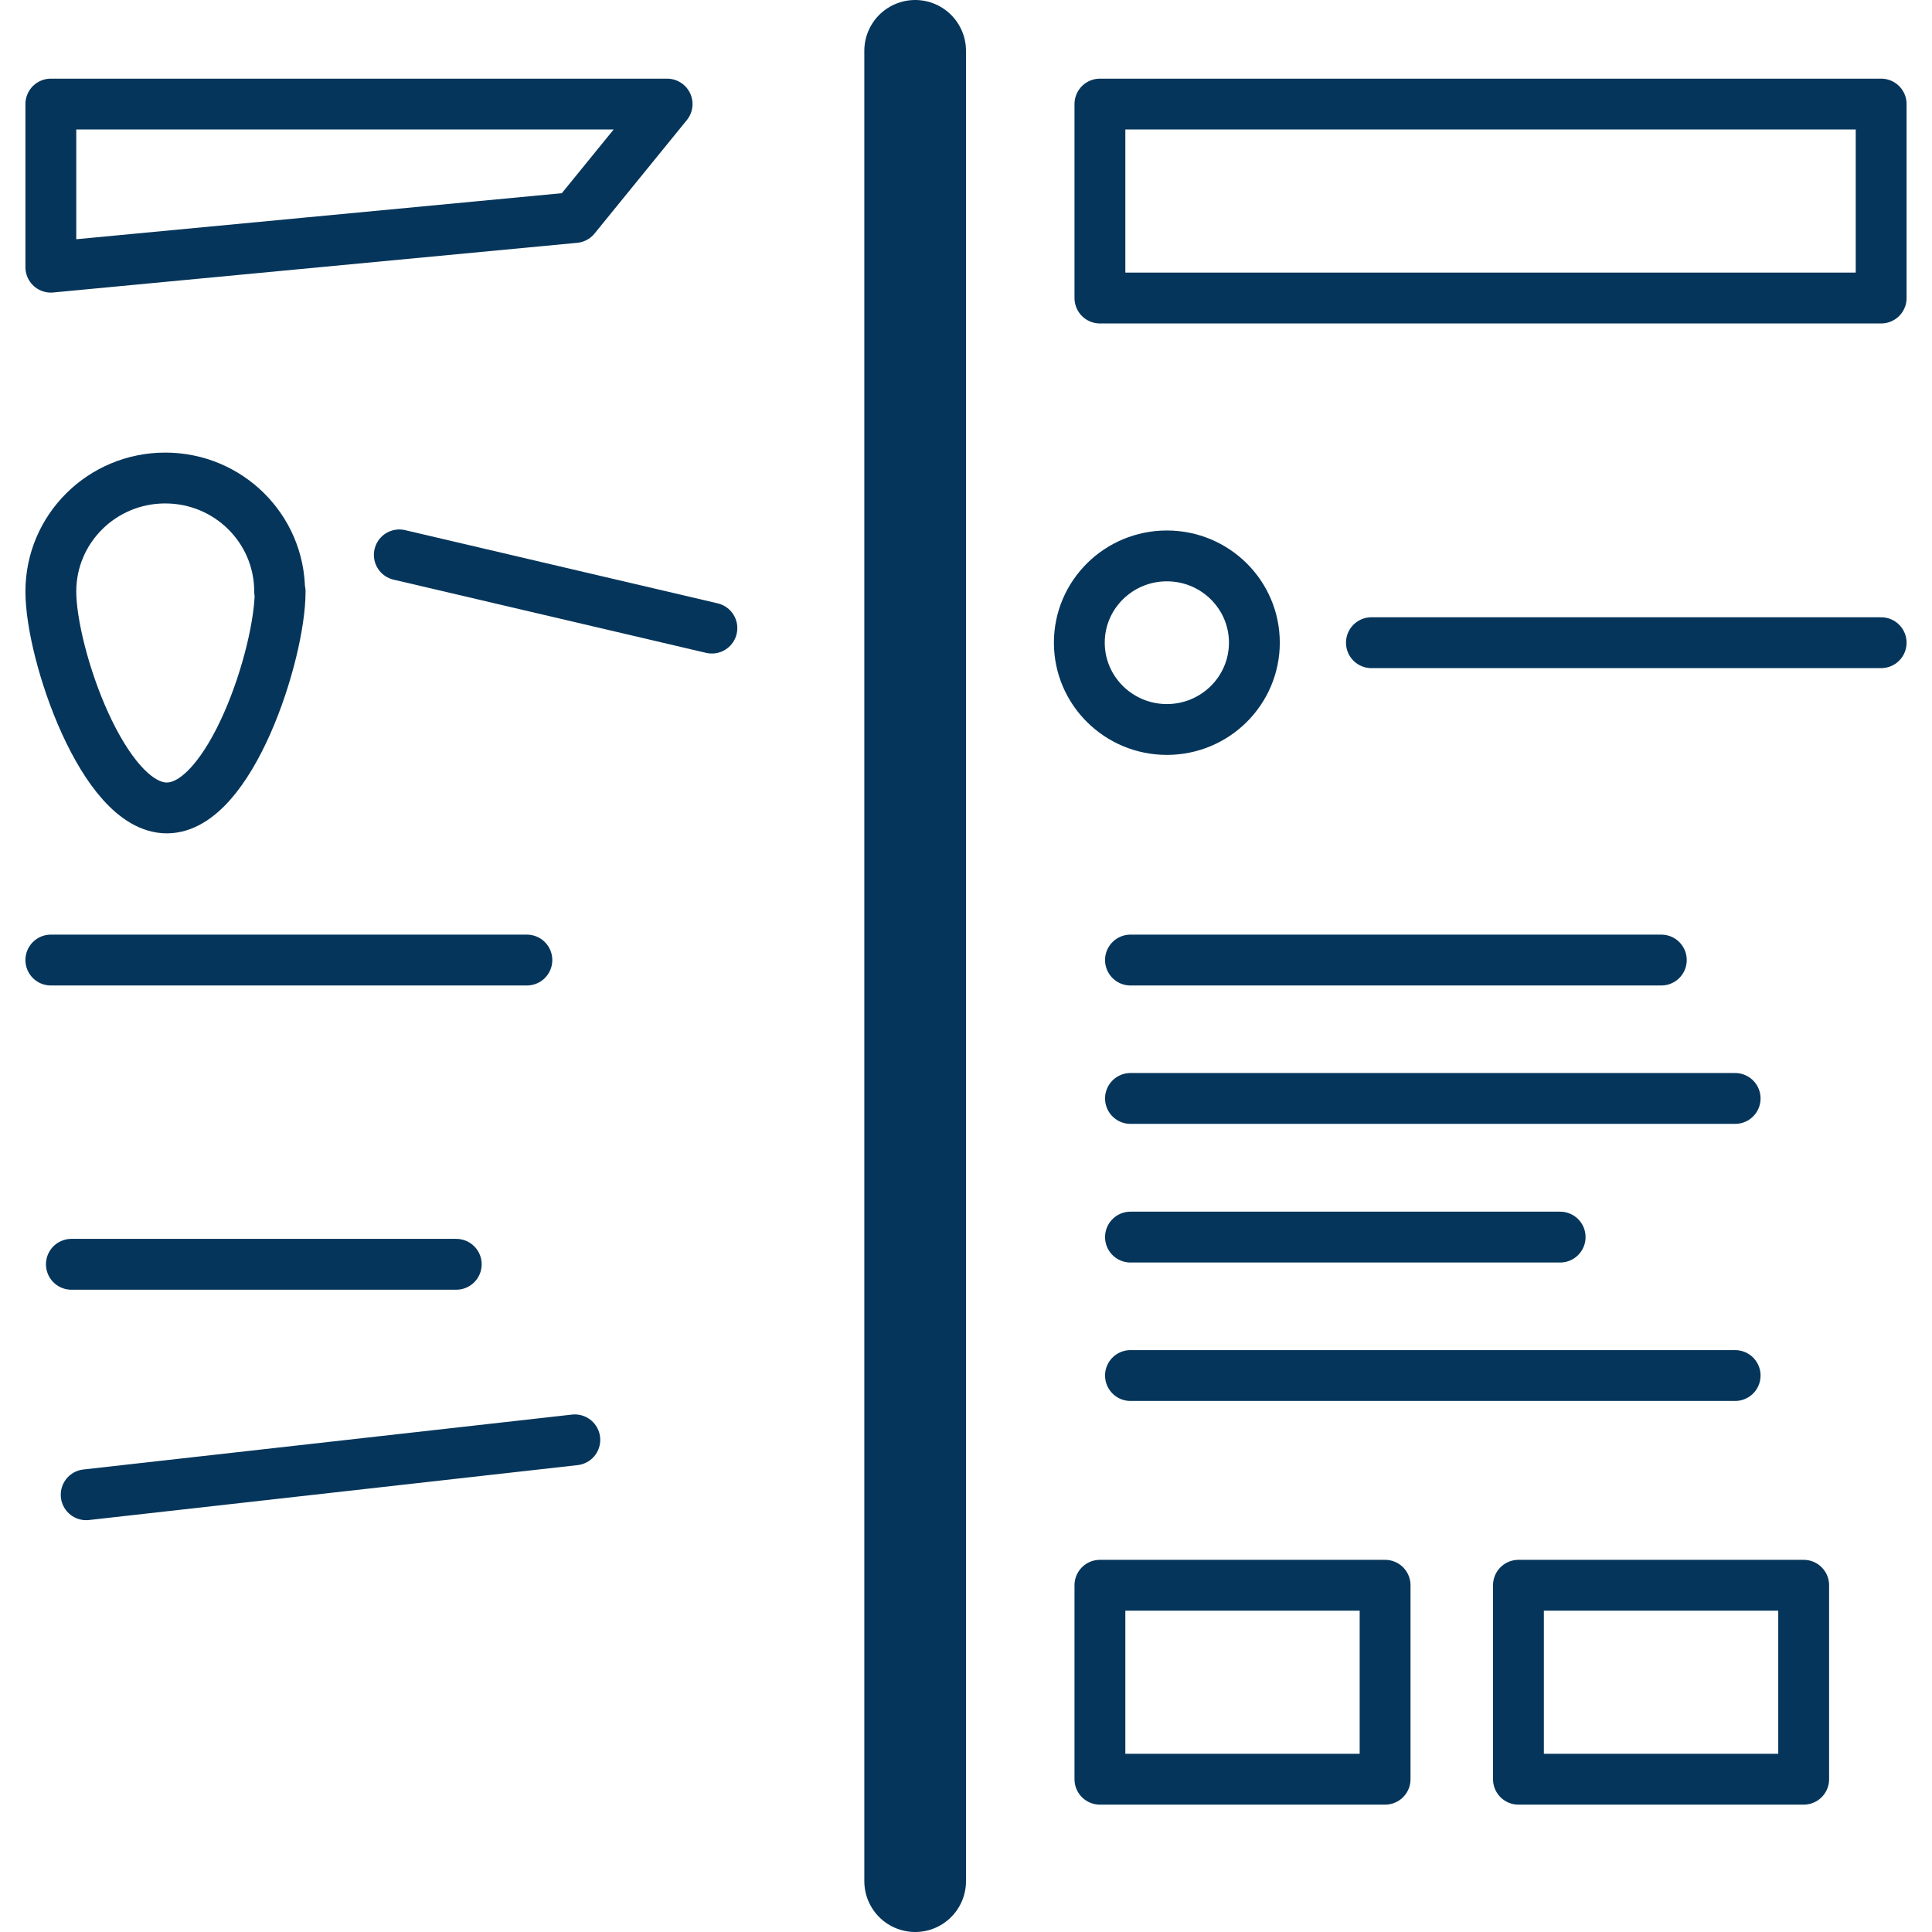
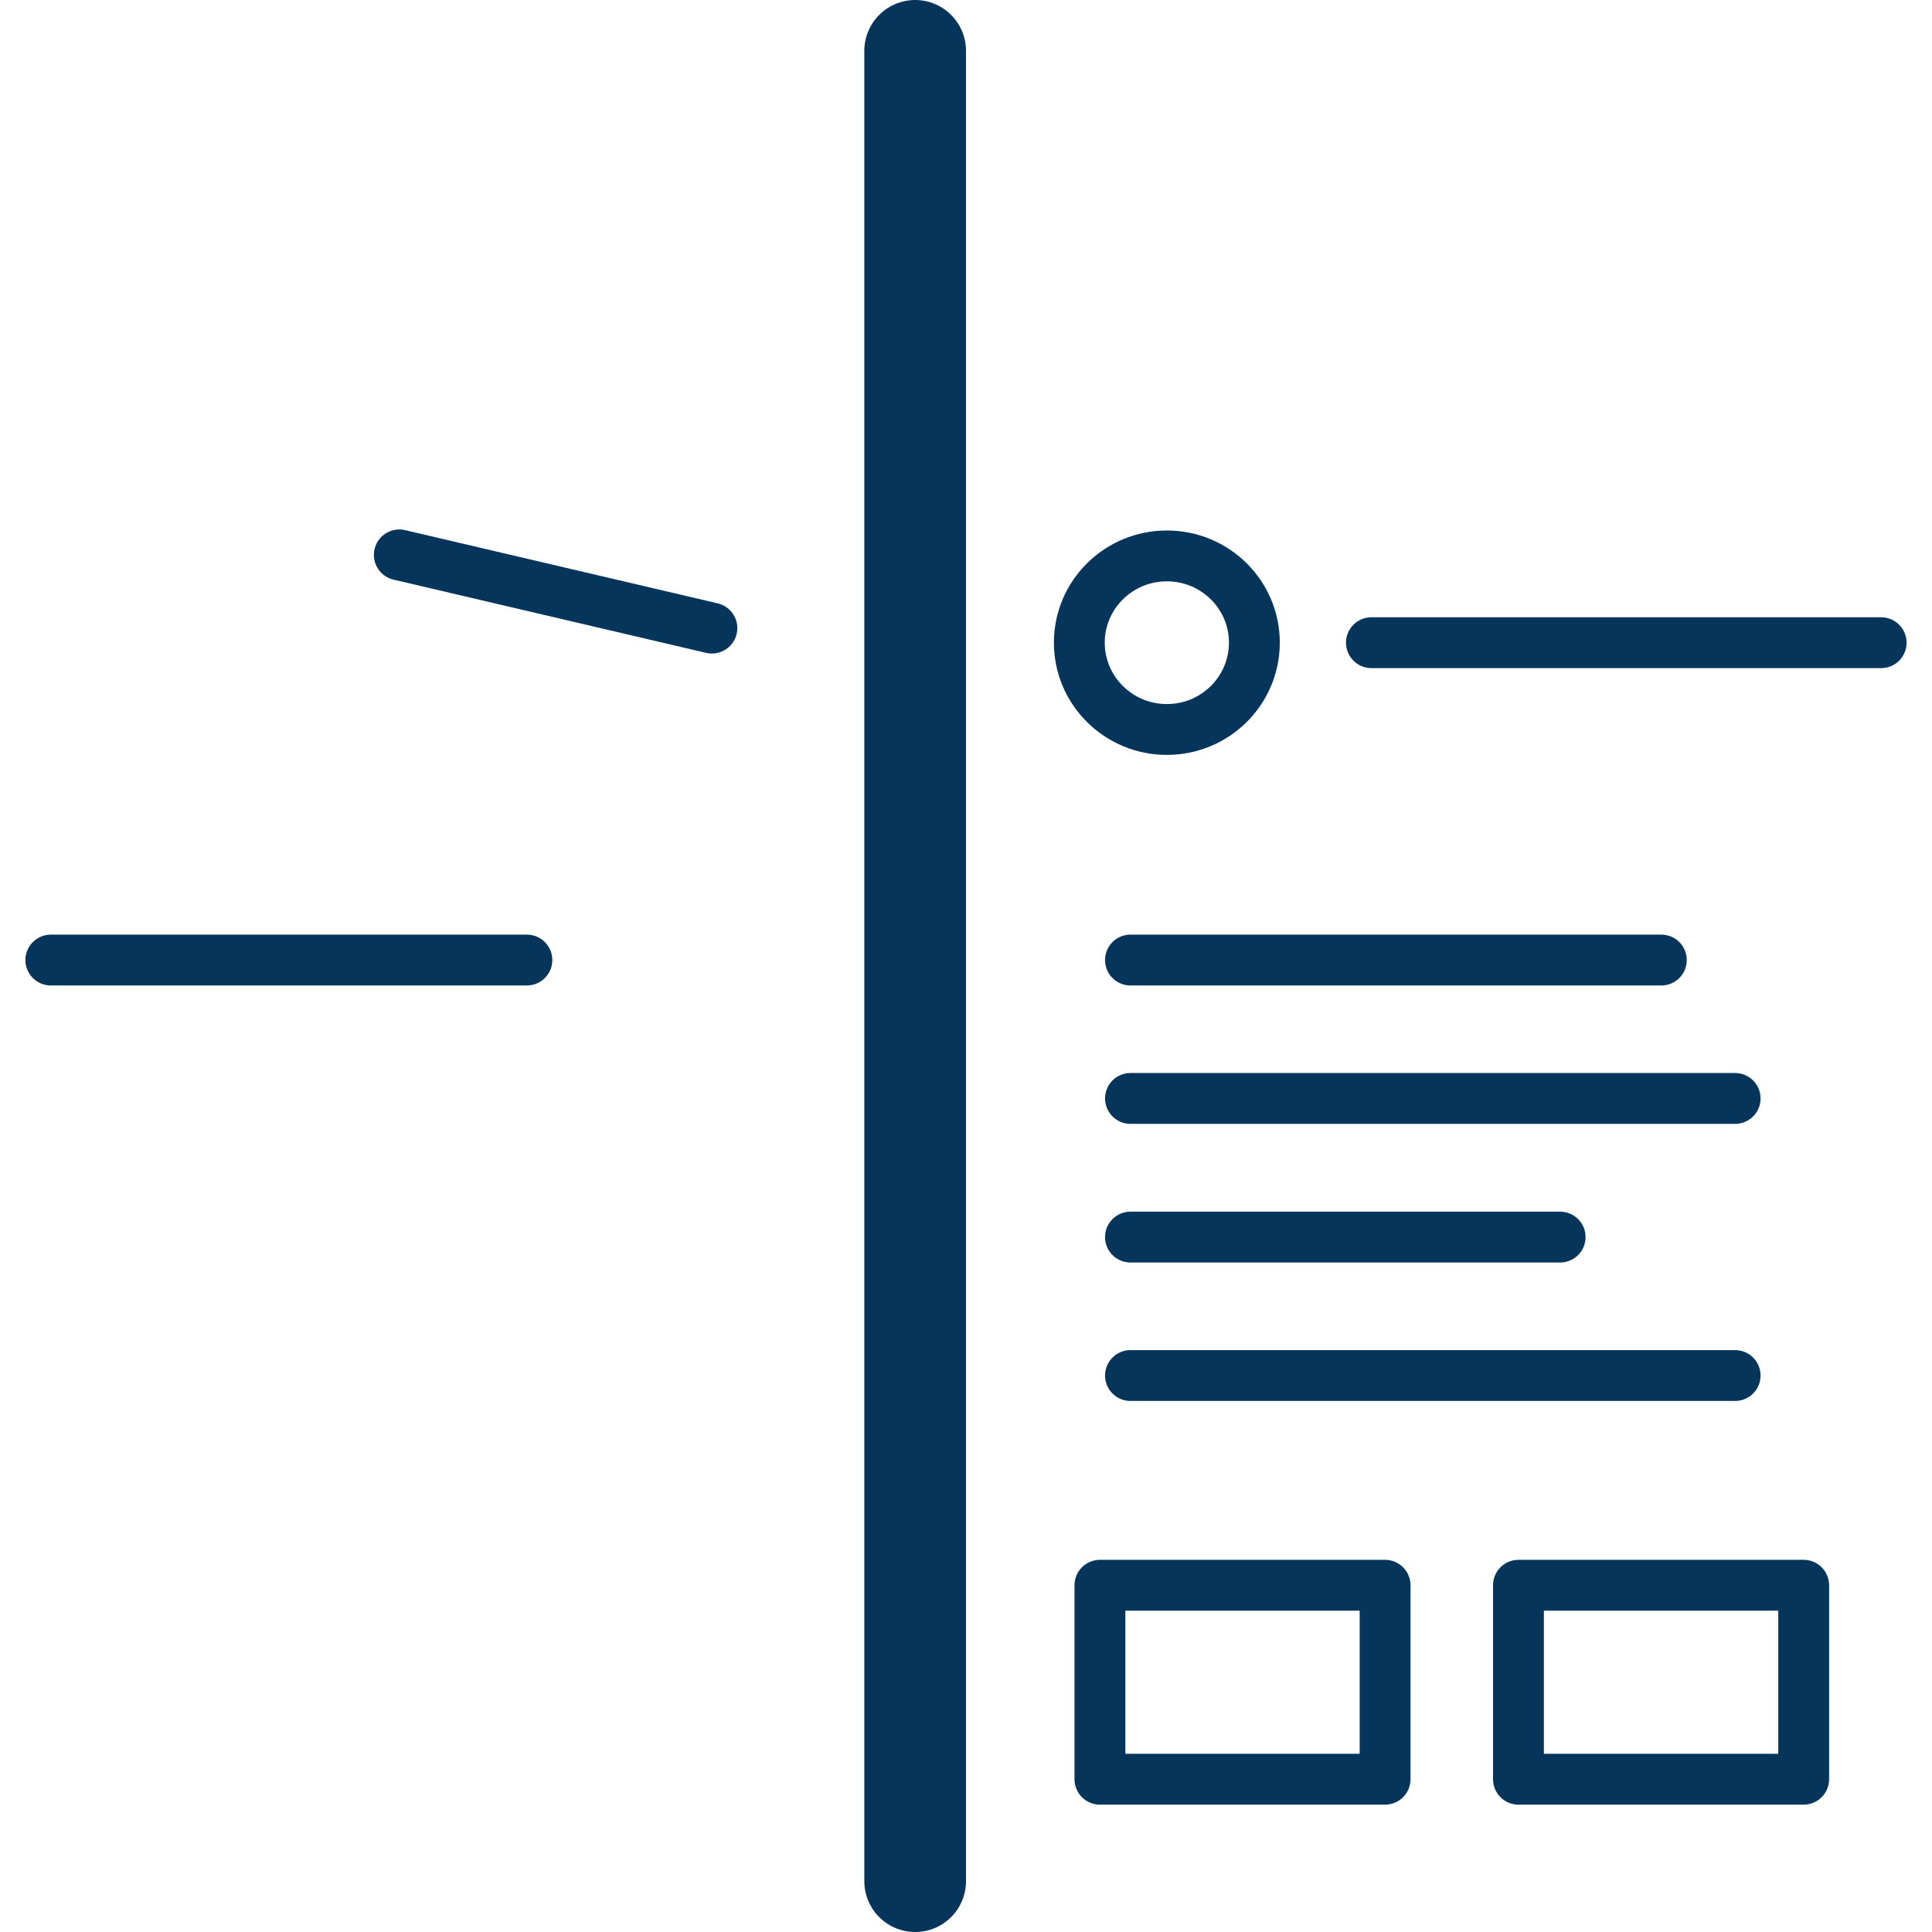
<svg xmlns="http://www.w3.org/2000/svg" width="38" height="38" viewBox="0 0 38 38" fill="none">
  <path d="M1 18.883H10.363" stroke="#05355A" stroke-linecap="round" stroke-linejoin="round" />
  <path d="M18 37V1" stroke="#05355A" stroke-width="2" stroke-linecap="round" stroke-linejoin="round" />
  <path d="M7.854 10.914L14.002 12.354" stroke="#05355A" stroke-linecap="round" stroke-linejoin="round" />
-   <path d="M1.404 24.867H8.974" stroke="#05355A" stroke-linecap="round" stroke-linejoin="round" />
-   <path d="M1.695 29.4L11.306 28.32" stroke="#05355A" stroke-linecap="round" stroke-linejoin="round" />
-   <path d="M37 2.047H21.634V5.862H37V2.047Z" stroke="#05355A" stroke-linecap="round" stroke-linejoin="round" />
  <path d="M27.243 31.18H21.634V34.995H27.243V31.18Z" stroke="#05355A" stroke-linecap="round" stroke-linejoin="round" />
  <path d="M35.476 31.18H29.866V34.995H35.476V31.18Z" stroke="#05355A" stroke-linecap="round" stroke-linejoin="round" />
-   <path d="M11.306 4.278L1 5.255V2.047H13.121L11.306 4.278Z" stroke="#05355A" stroke-linecap="round" stroke-linejoin="round" />
-   <path d="M5.51 11.634C5.51 12.868 4.525 15.891 3.281 15.891C2.037 15.891 1 12.868 1 11.634C1 10.4 2.006 9.402 3.25 9.402C4.494 9.402 5.5 10.4 5.5 11.634H5.51Z" stroke="#05355A" stroke-linecap="round" stroke-linejoin="round" />
  <path d="M26.974 12.641H37" stroke="#05355A" stroke-linecap="round" stroke-linejoin="round" />
  <path d="M22.235 18.883H32.676" stroke="#05355A" stroke-linecap="round" stroke-linejoin="round" />
  <path d="M22.235 21.605H34.128" stroke="#05355A" stroke-linecap="round" stroke-linejoin="round" />
  <path d="M22.235 24.332H30.686" stroke="#05355A" stroke-linecap="round" stroke-linejoin="round" />
  <path d="M22.235 27.055H34.128" stroke="#05355A" stroke-linecap="round" stroke-linejoin="round" />
  <path d="M22.951 14.348C23.901 14.348 24.672 13.583 24.672 12.64C24.672 11.698 23.901 10.934 22.951 10.934C22 10.934 21.229 11.698 21.229 12.64C21.229 13.583 22 14.348 22.951 14.348Z" stroke="#05355A" stroke-linecap="round" stroke-linejoin="round" />
</svg>